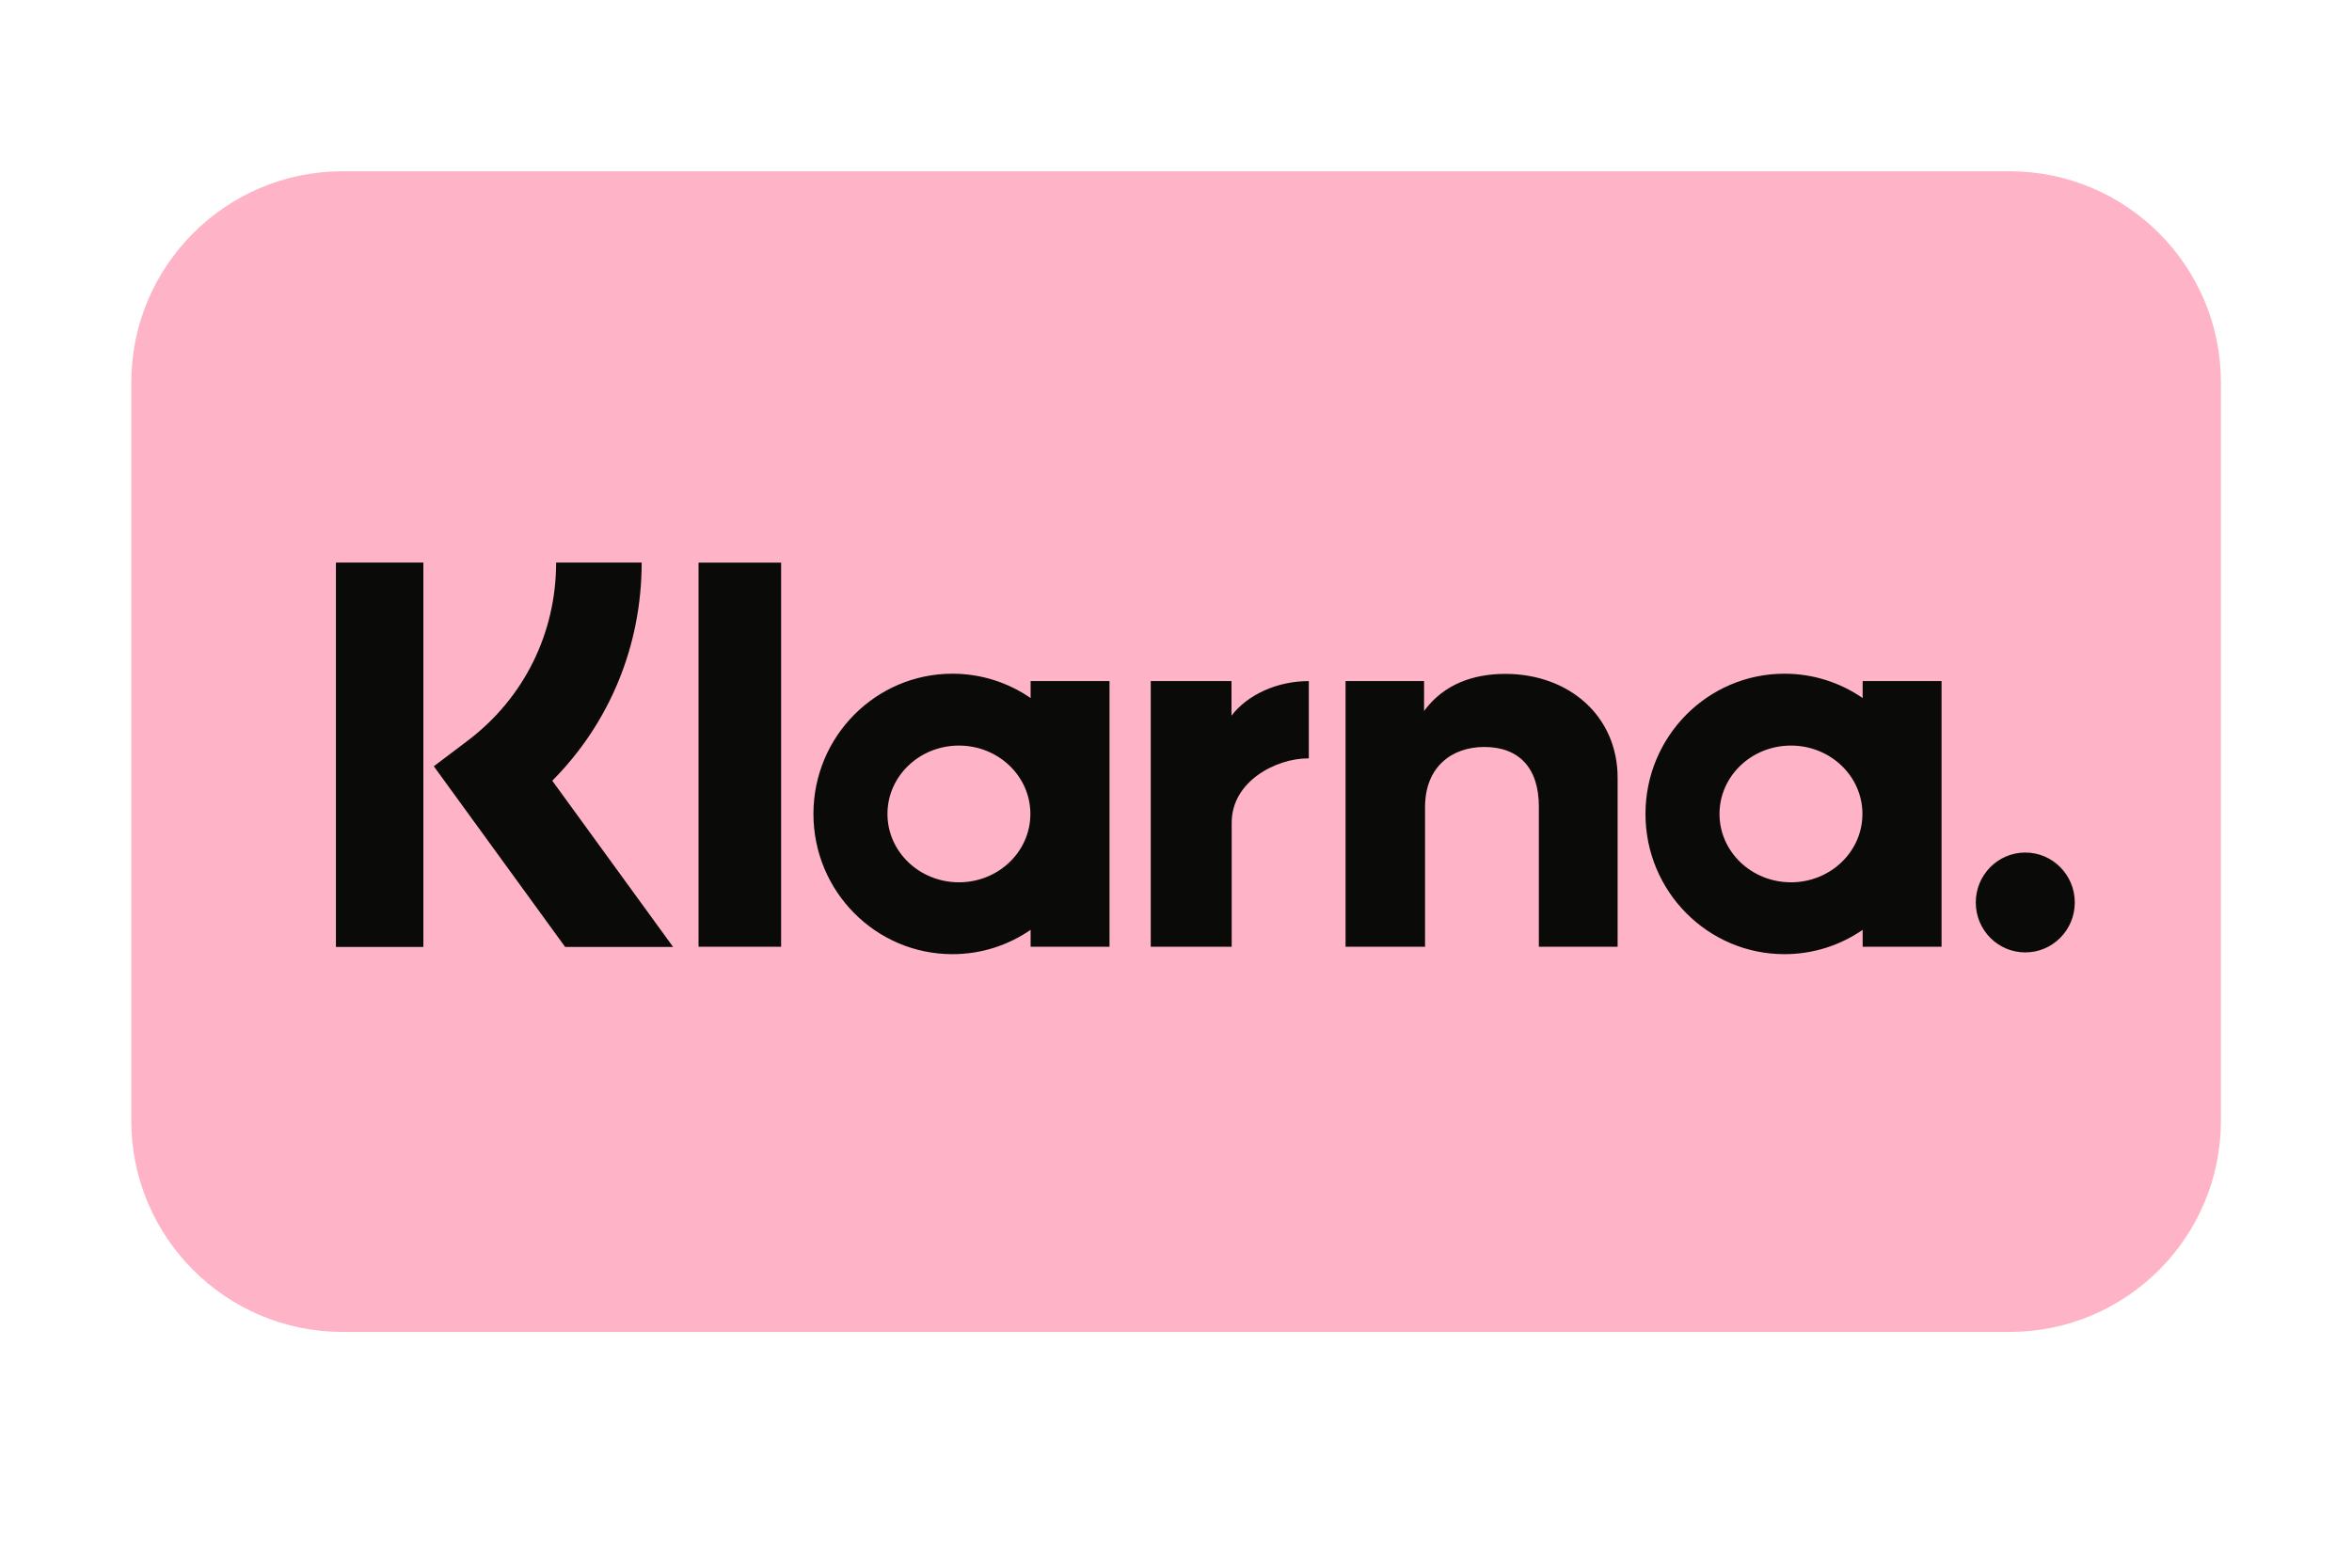
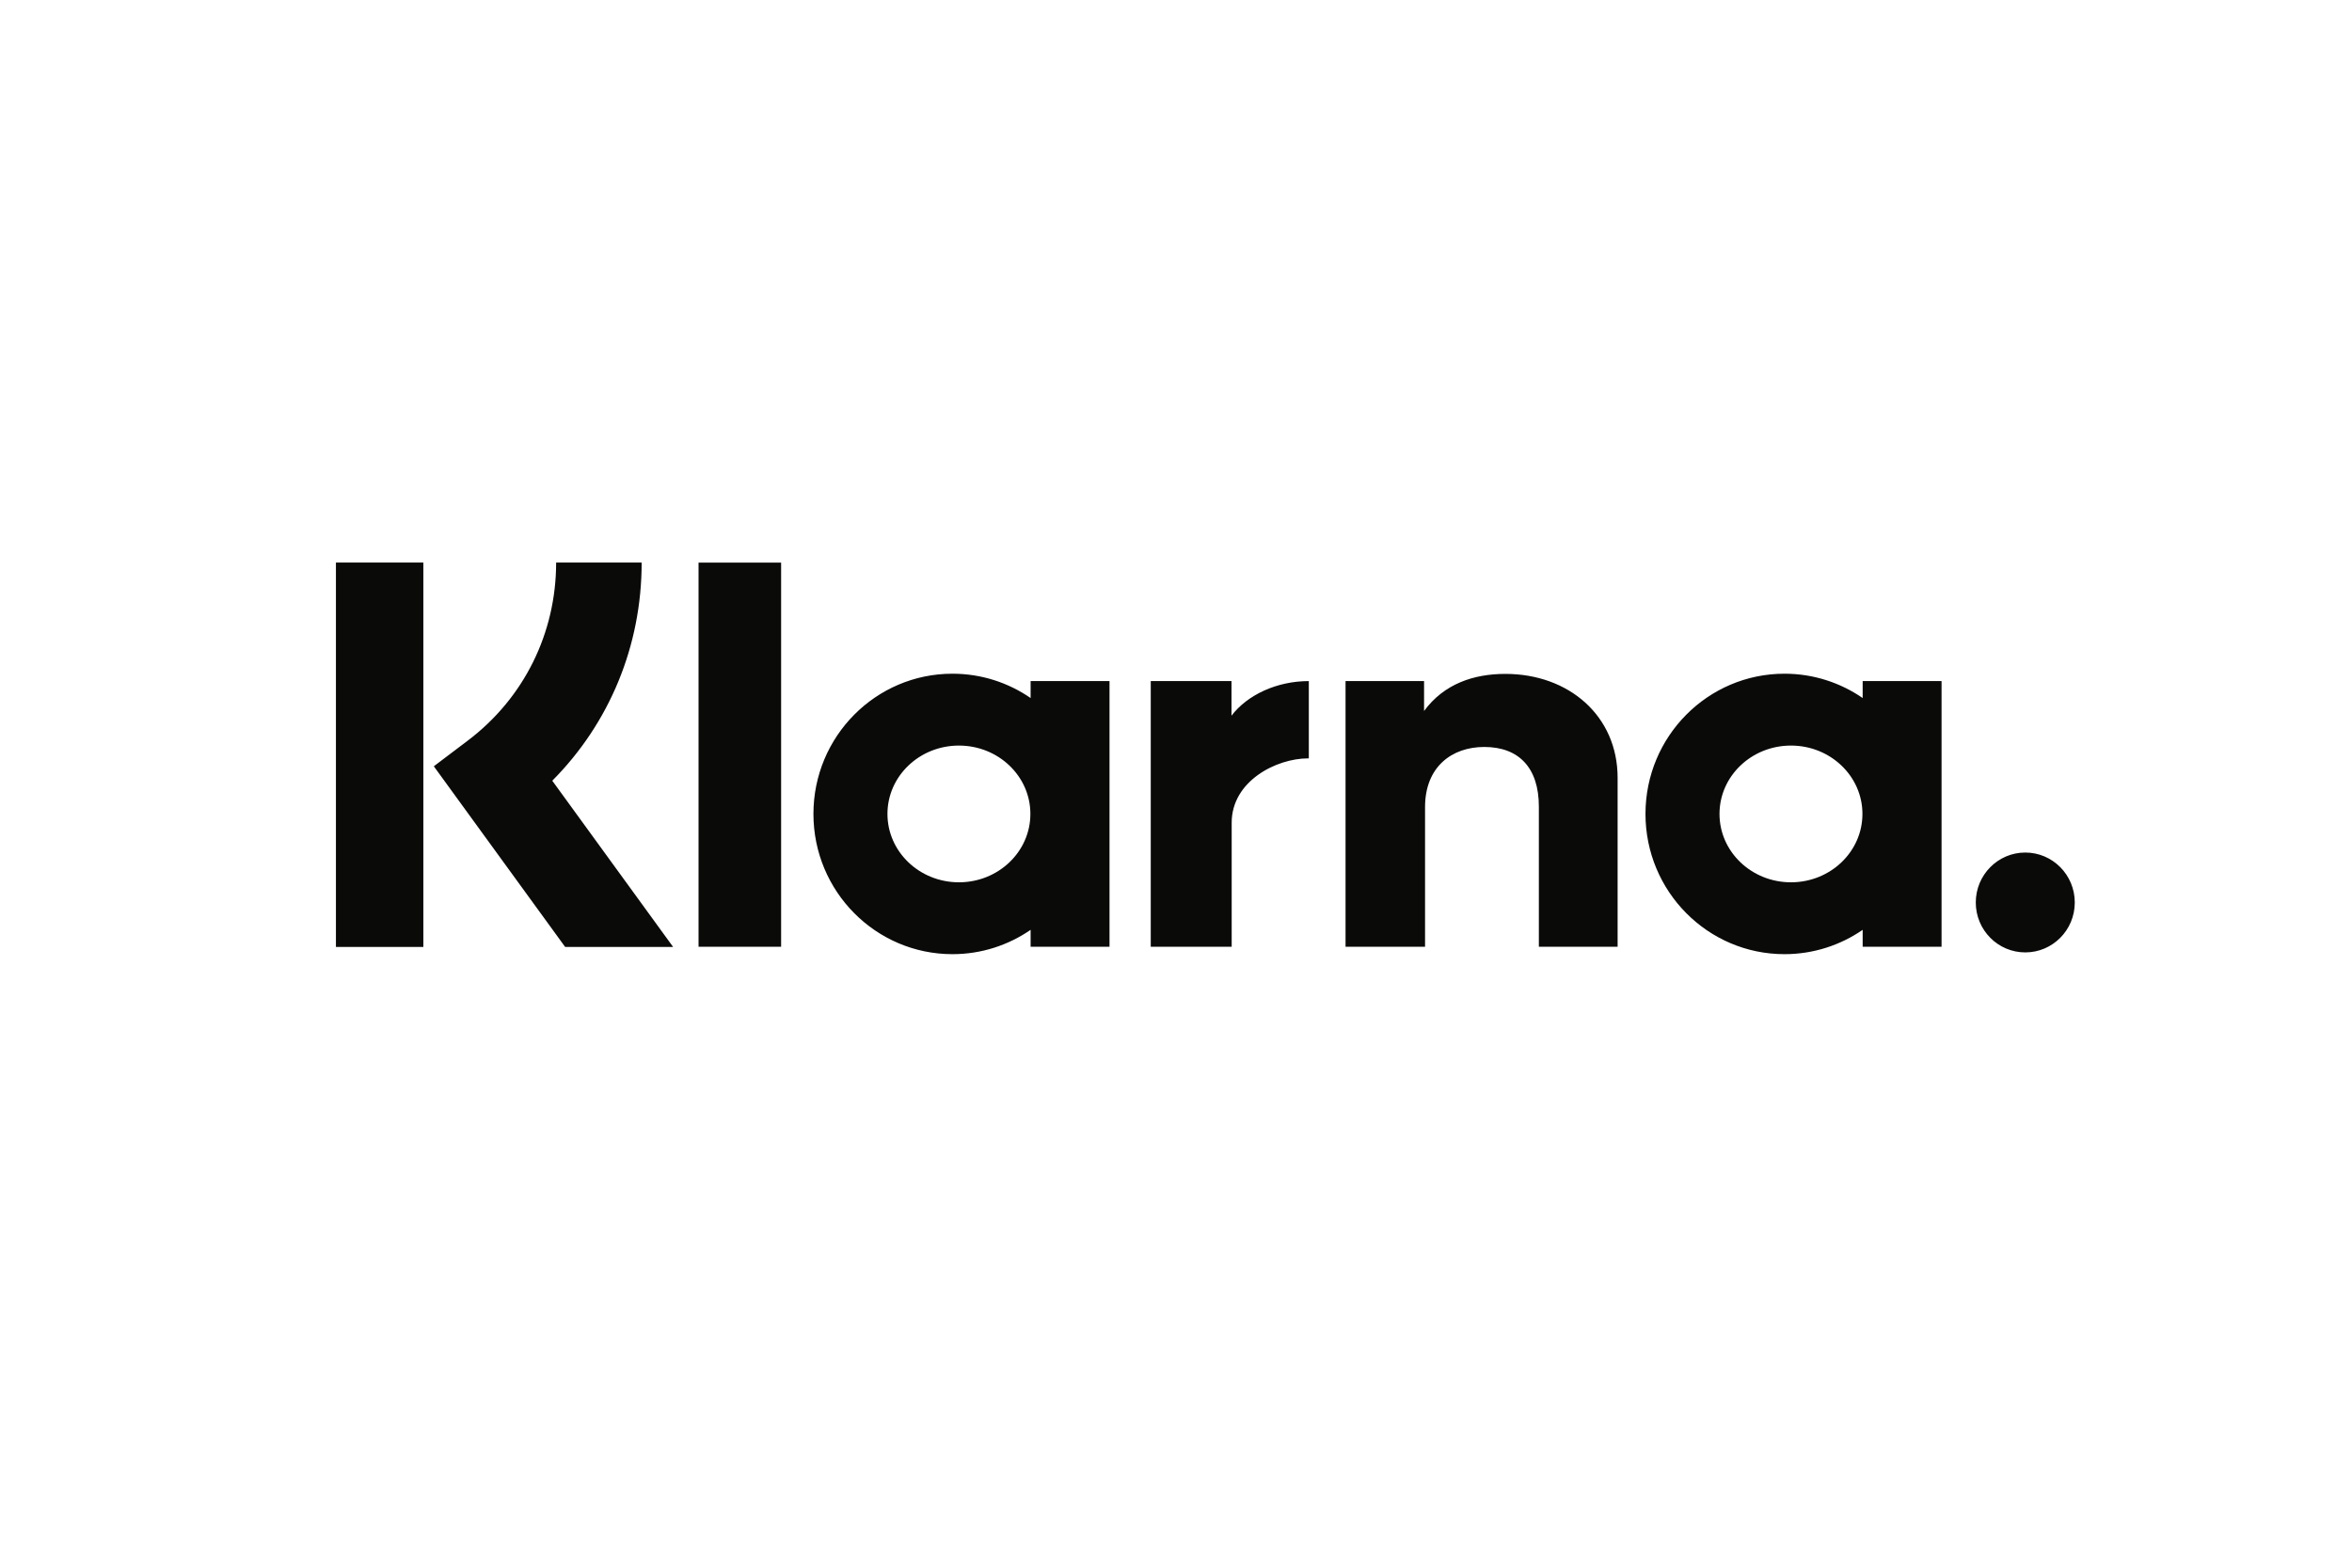
<svg xmlns="http://www.w3.org/2000/svg" xmlns:ns1="http://www.serif.com/" width="900px" height="600px" version="1.1" xml:space="preserve" style="fill-rule:evenodd;clip-rule:evenodd;stroke-linejoin:round;stroke-miterlimit:2;">
  <g transform="matrix(1,0,0,1,0,-2405.87)">
    <g transform="matrix(1,0,0,1,0,2405.87)">
      <rect id="Klarna" x="0" y="0" width="900" height="600" style="fill:none;" />
      <g id="Klarna1" ns1:id="Klarna">
        <g transform="matrix(1,0,0,1,450,287.625)">
          <g transform="matrix(1,0,0,1,-400,-222.375)">
            <g transform="matrix(17.769,0,0,17.769,0.236,0.3)">
-               <path d="M45,4.55C45,2.039 42.961,0 40.45,0L4.55,0C2.039,0 0,2.039 0,4.55L0,20.45C0,22.961 2.039,25 4.55,25L40.45,25C42.961,25 45,22.961 45,20.45L45,4.55Z" style="fill:rgb(255,179,199);" />
              <g>
                <path d="M40.787,14.674C40.198,14.674 39.721,15.156 39.721,15.75C39.721,16.344 40.198,16.825 40.787,16.825C41.376,16.825 41.853,16.344 41.853,15.75C41.853,15.156 41.376,14.674 40.787,14.674ZM37.28,13.842C37.28,13.029 36.591,12.37 35.741,12.37C34.891,12.37 34.202,13.029 34.202,13.842C34.202,14.656 34.891,15.315 35.741,15.315C36.591,15.315 37.28,14.656 37.28,13.842ZM37.285,10.98L38.984,10.98L38.984,16.704L37.285,16.704L37.285,16.339C36.806,16.669 36.226,16.863 35.602,16.863C33.949,16.863 32.608,15.511 32.608,13.842C32.608,12.174 33.949,10.822 35.602,10.822C36.226,10.822 36.806,11.016 37.285,11.346L37.285,10.98L37.285,10.98ZM23.693,11.726L23.693,10.98L21.954,10.98L21.954,16.704L23.697,16.704L23.697,14.032C23.697,13.13 24.666,12.646 25.338,12.646C25.345,12.646 25.351,12.646 25.358,12.646L25.358,10.981C24.668,10.981 24.034,11.279 23.693,11.726L23.693,11.726ZM19.362,13.842C19.362,13.029 18.673,12.37 17.823,12.37C16.973,12.37 16.284,13.029 16.284,13.842C16.284,14.656 16.973,15.315 17.823,15.315C18.673,15.315 19.362,14.656 19.362,13.842ZM19.367,10.98L21.066,10.98L21.066,16.704L19.367,16.704L19.367,16.339C18.888,16.669 18.308,16.863 17.684,16.863C16.031,16.863 14.69,15.511 14.69,13.842C14.69,12.174 16.031,10.822 17.684,10.822C18.308,10.822 18.888,11.016 19.367,11.346L19.367,10.98L19.367,10.98ZM29.59,10.826C28.912,10.826 28.27,11.039 27.84,11.625L27.84,10.981L26.149,10.981L26.149,16.704L27.861,16.704L27.861,13.696C27.861,12.826 28.44,12.4 29.136,12.4C29.883,12.4 30.312,12.85 30.312,13.685L30.312,16.704L32.008,16.704L32.008,13.064C32.008,11.732 30.959,10.826 29.59,10.826L29.59,10.826ZM12.216,16.704L13.994,16.704L13.994,8.429L12.216,8.429L12.216,16.704ZM4.407,16.707L6.29,16.707L6.29,8.428L4.407,8.428L4.407,16.707ZM10.991,8.428C10.991,10.22 10.299,11.887 9.066,13.127L11.668,16.707L9.343,16.707L6.515,12.816L7.245,12.264C8.455,11.35 9.149,9.951 9.149,8.428L10.991,8.428L10.991,8.428Z" style="fill:rgb(10,11,9);" />
              </g>
            </g>
          </g>
        </g>
      </g>
    </g>
  </g>
</svg>